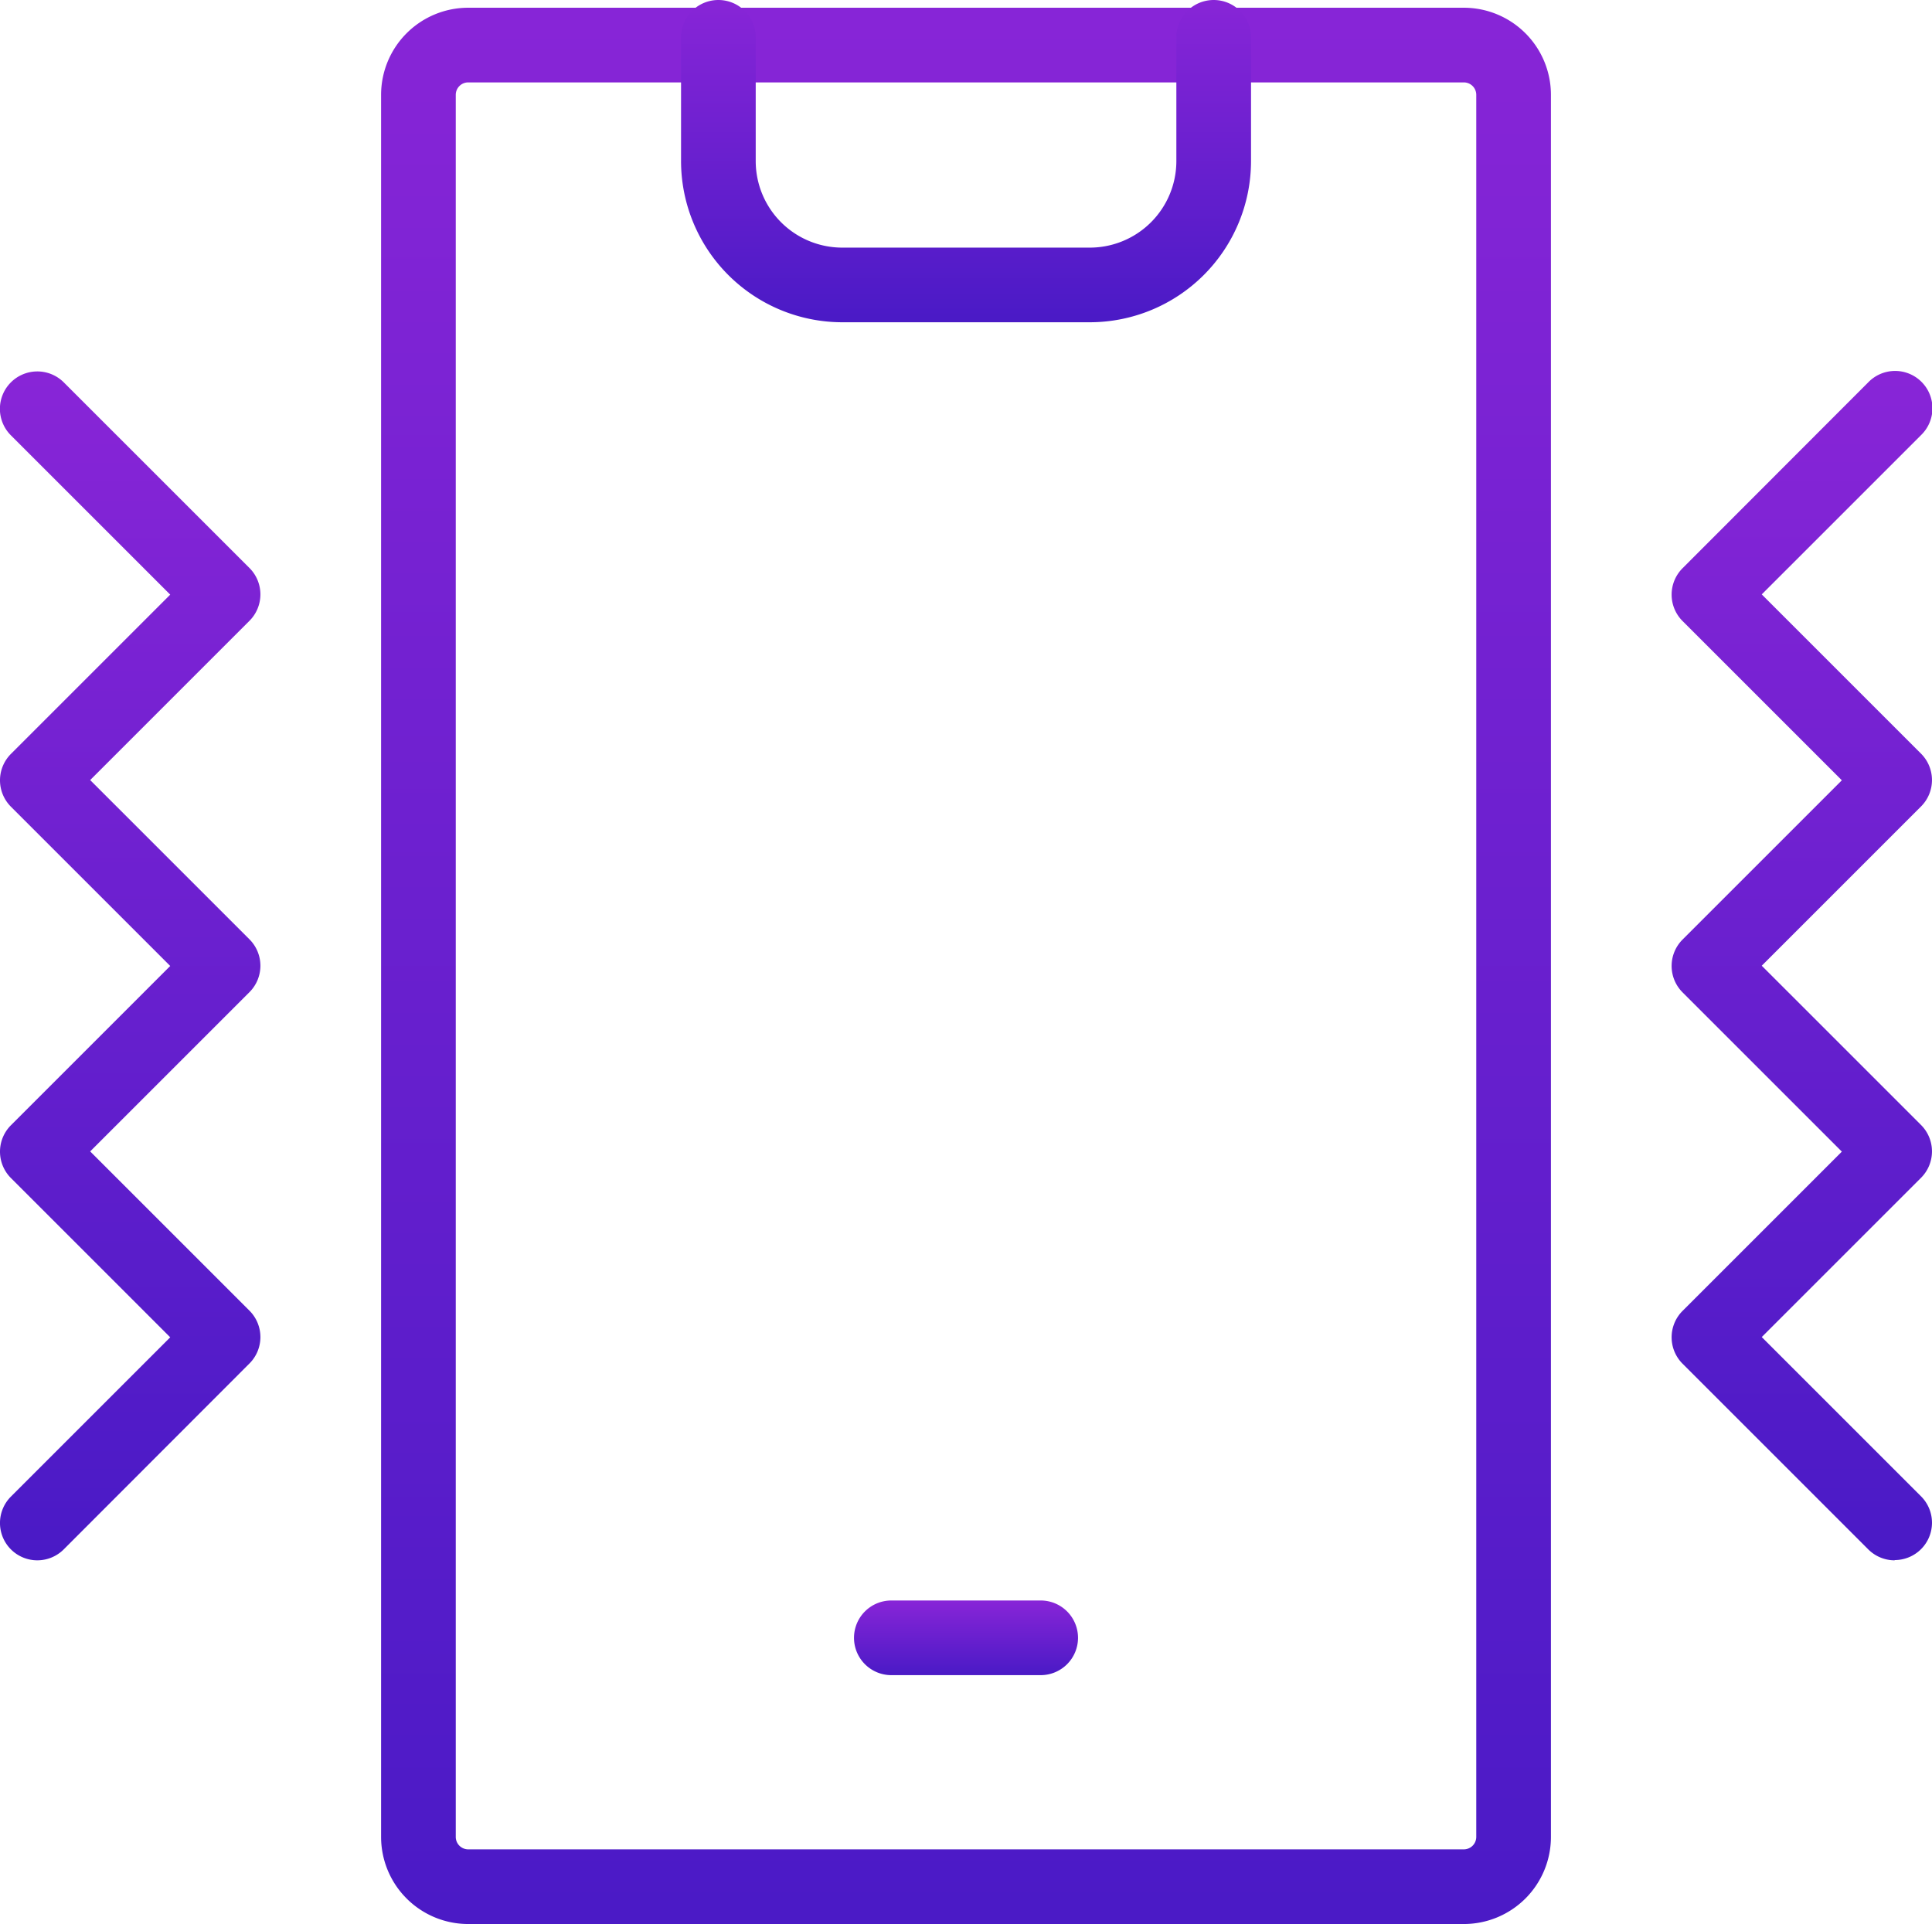
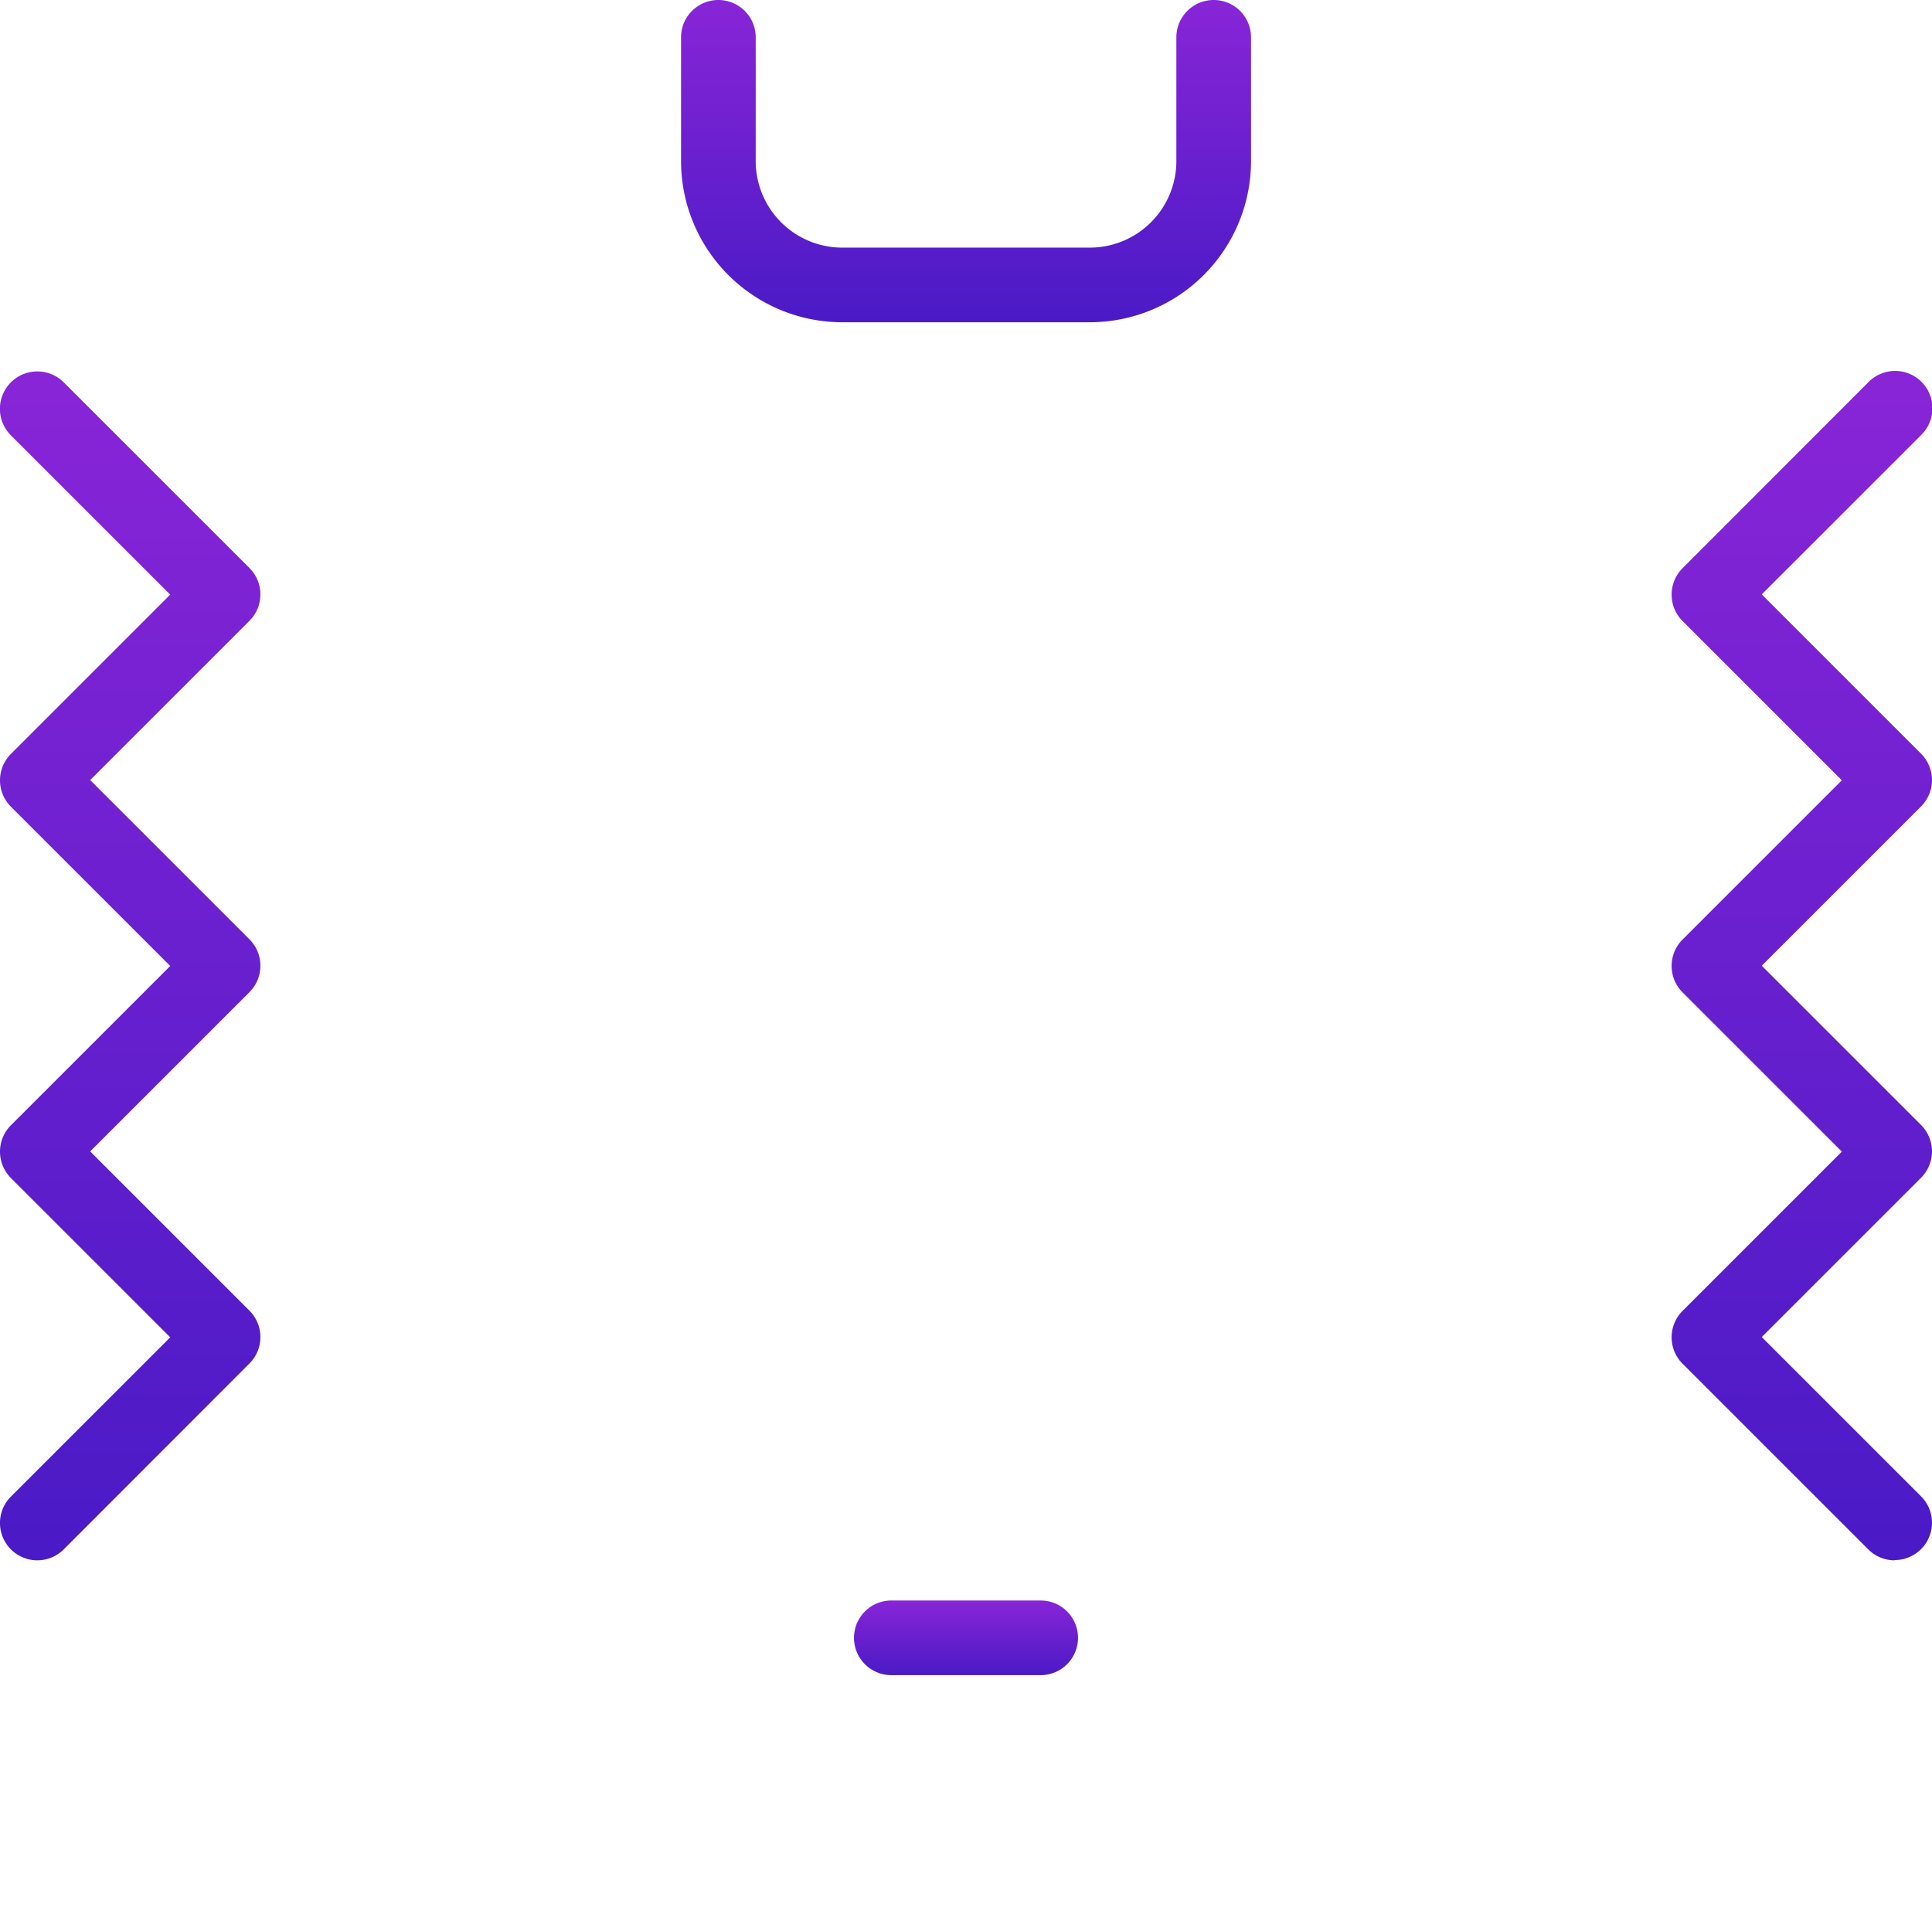
<svg xmlns="http://www.w3.org/2000/svg" width="77.621" height="77.311" viewBox="0 0 77.621 77.311">
  <defs>
    <linearGradient id="linear-gradient" x1="0.5" x2="0.5" y2="1" gradientUnits="objectBoundingBox">
      <stop offset="0" stop-color="#8825d7" />
      <stop offset="1" stop-color="#4a1ac6" />
    </linearGradient>
  </defs>
  <g id="Group_7786" data-name="Group 7786" transform="translate(-1099.189 -1487.5)">
-     <path id="Rectangle_2242" data-name="Rectangle 2242" d="M2-1.5H42A3.5,3.5,0,0,1,45.5,2V72A3.5,3.5,0,0,1,42,75.5H2A3.5,3.5,0,0,1-1.5,72V2A3.5,3.5,0,0,1,2-1.5Zm40,74a.5.5,0,0,0,.5-.5V2a.5.5,0,0,0-.5-.5H2a.5.5,0,0,0-.5.5V72a.5.5,0,0,0,.5.5Z" transform="translate(1116 1489.311)" fill="url(#linear-gradient)" />
    <path id="Line_184" data-name="Line 184" d="M6,1.5H0A1.5,1.5,0,0,1-1.5,0,1.5,1.5,0,0,1,0-1.5H6A1.5,1.5,0,0,1,7.5,0,1.5,1.5,0,0,1,6,1.5Z" transform="translate(1135 1553.311)" fill="url(#linear-gradient)" />
    <path id="Path_10927" data-name="Path 10927" d="M26.924,12.449H16.975A6.482,6.482,0,0,1,10.5,5.975V1a1.5,1.5,0,0,1,3,0V5.975a3.479,3.479,0,0,0,3.475,3.475h9.949A3.479,3.479,0,0,0,30.4,5.975V1a1.5,1.5,0,0,1,3,0V5.975A6.482,6.482,0,0,1,26.924,12.449Z" transform="translate(1116.051 1488)" fill="url(#linear-gradient)" />
    <path id="Path_10928" data-name="Path 10928" d="M35.462,53.273a1.5,1.5,0,0,1-1.061-.439l-7.462-7.462a1.5,1.5,0,0,1,0-2.121l6.4-6.4-6.4-6.4a1.5,1.5,0,0,1,0-2.121l6.4-6.4-6.4-6.4a1.5,1.5,0,0,1,0-2.121L34.4,5.939a1.5,1.5,0,1,1,2.121,2.121l-6.4,6.4,6.4,6.4a1.5,1.5,0,0,1,0,2.121l-6.4,6.4,6.4,6.4a1.5,1.5,0,0,1,0,2.121l-6.4,6.4,6.4,6.4a1.5,1.5,0,0,1-1.061,2.561Z" transform="translate(1139.849 1496.924)" fill="url(#linear-gradient)" />
    <path id="Path_10929" data-name="Path 10929" d="M1,53.273A1.5,1.5,0,0,1-.061,50.712l6.4-6.4-6.4-6.4a1.5,1.5,0,0,1,0-2.121l6.4-6.4-6.4-6.4a1.5,1.5,0,0,1,0-2.121l6.4-6.4-6.4-6.4A1.5,1.5,0,1,1,2.061,5.939L9.523,13.4a1.5,1.5,0,0,1,0,2.121l-6.4,6.4,6.4,6.4a1.5,1.5,0,0,1,0,2.121l-6.4,6.4,6.4,6.4a1.5,1.5,0,0,1,0,2.121L2.061,52.833A1.5,1.5,0,0,1,1,53.273Z" transform="translate(1099.689 1496.924)" fill="url(#linear-gradient)" />
  </g>
</svg>